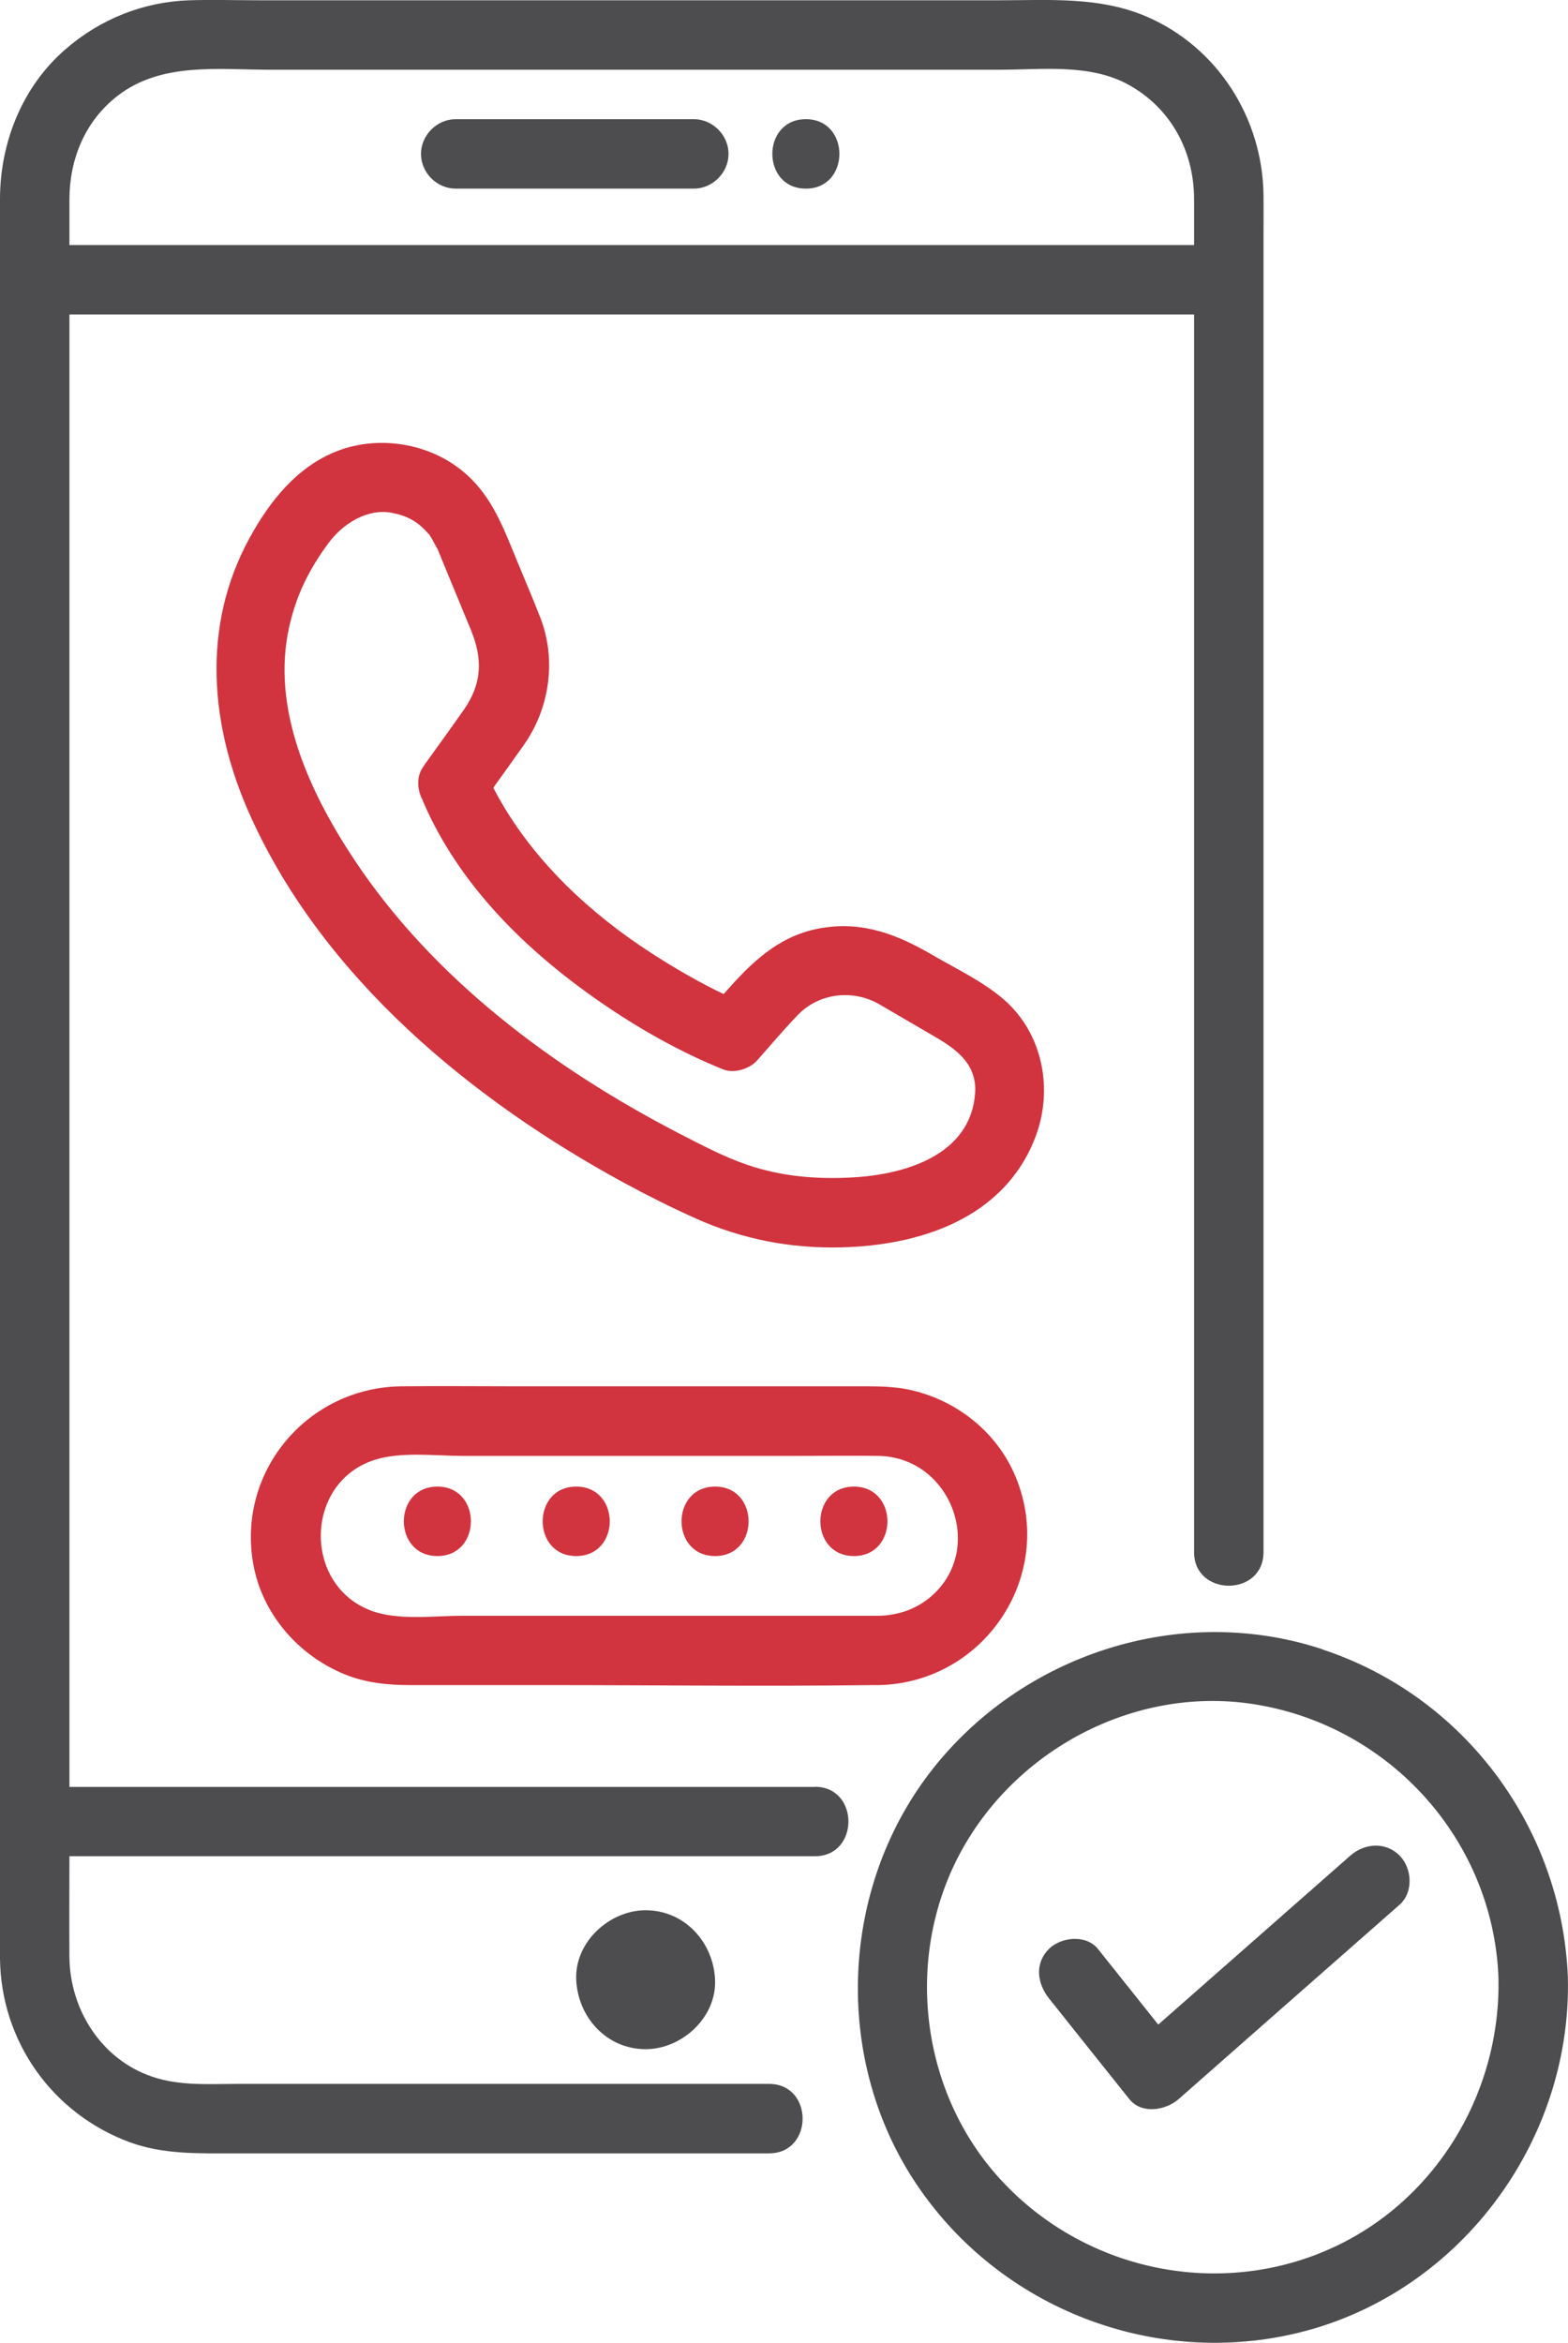
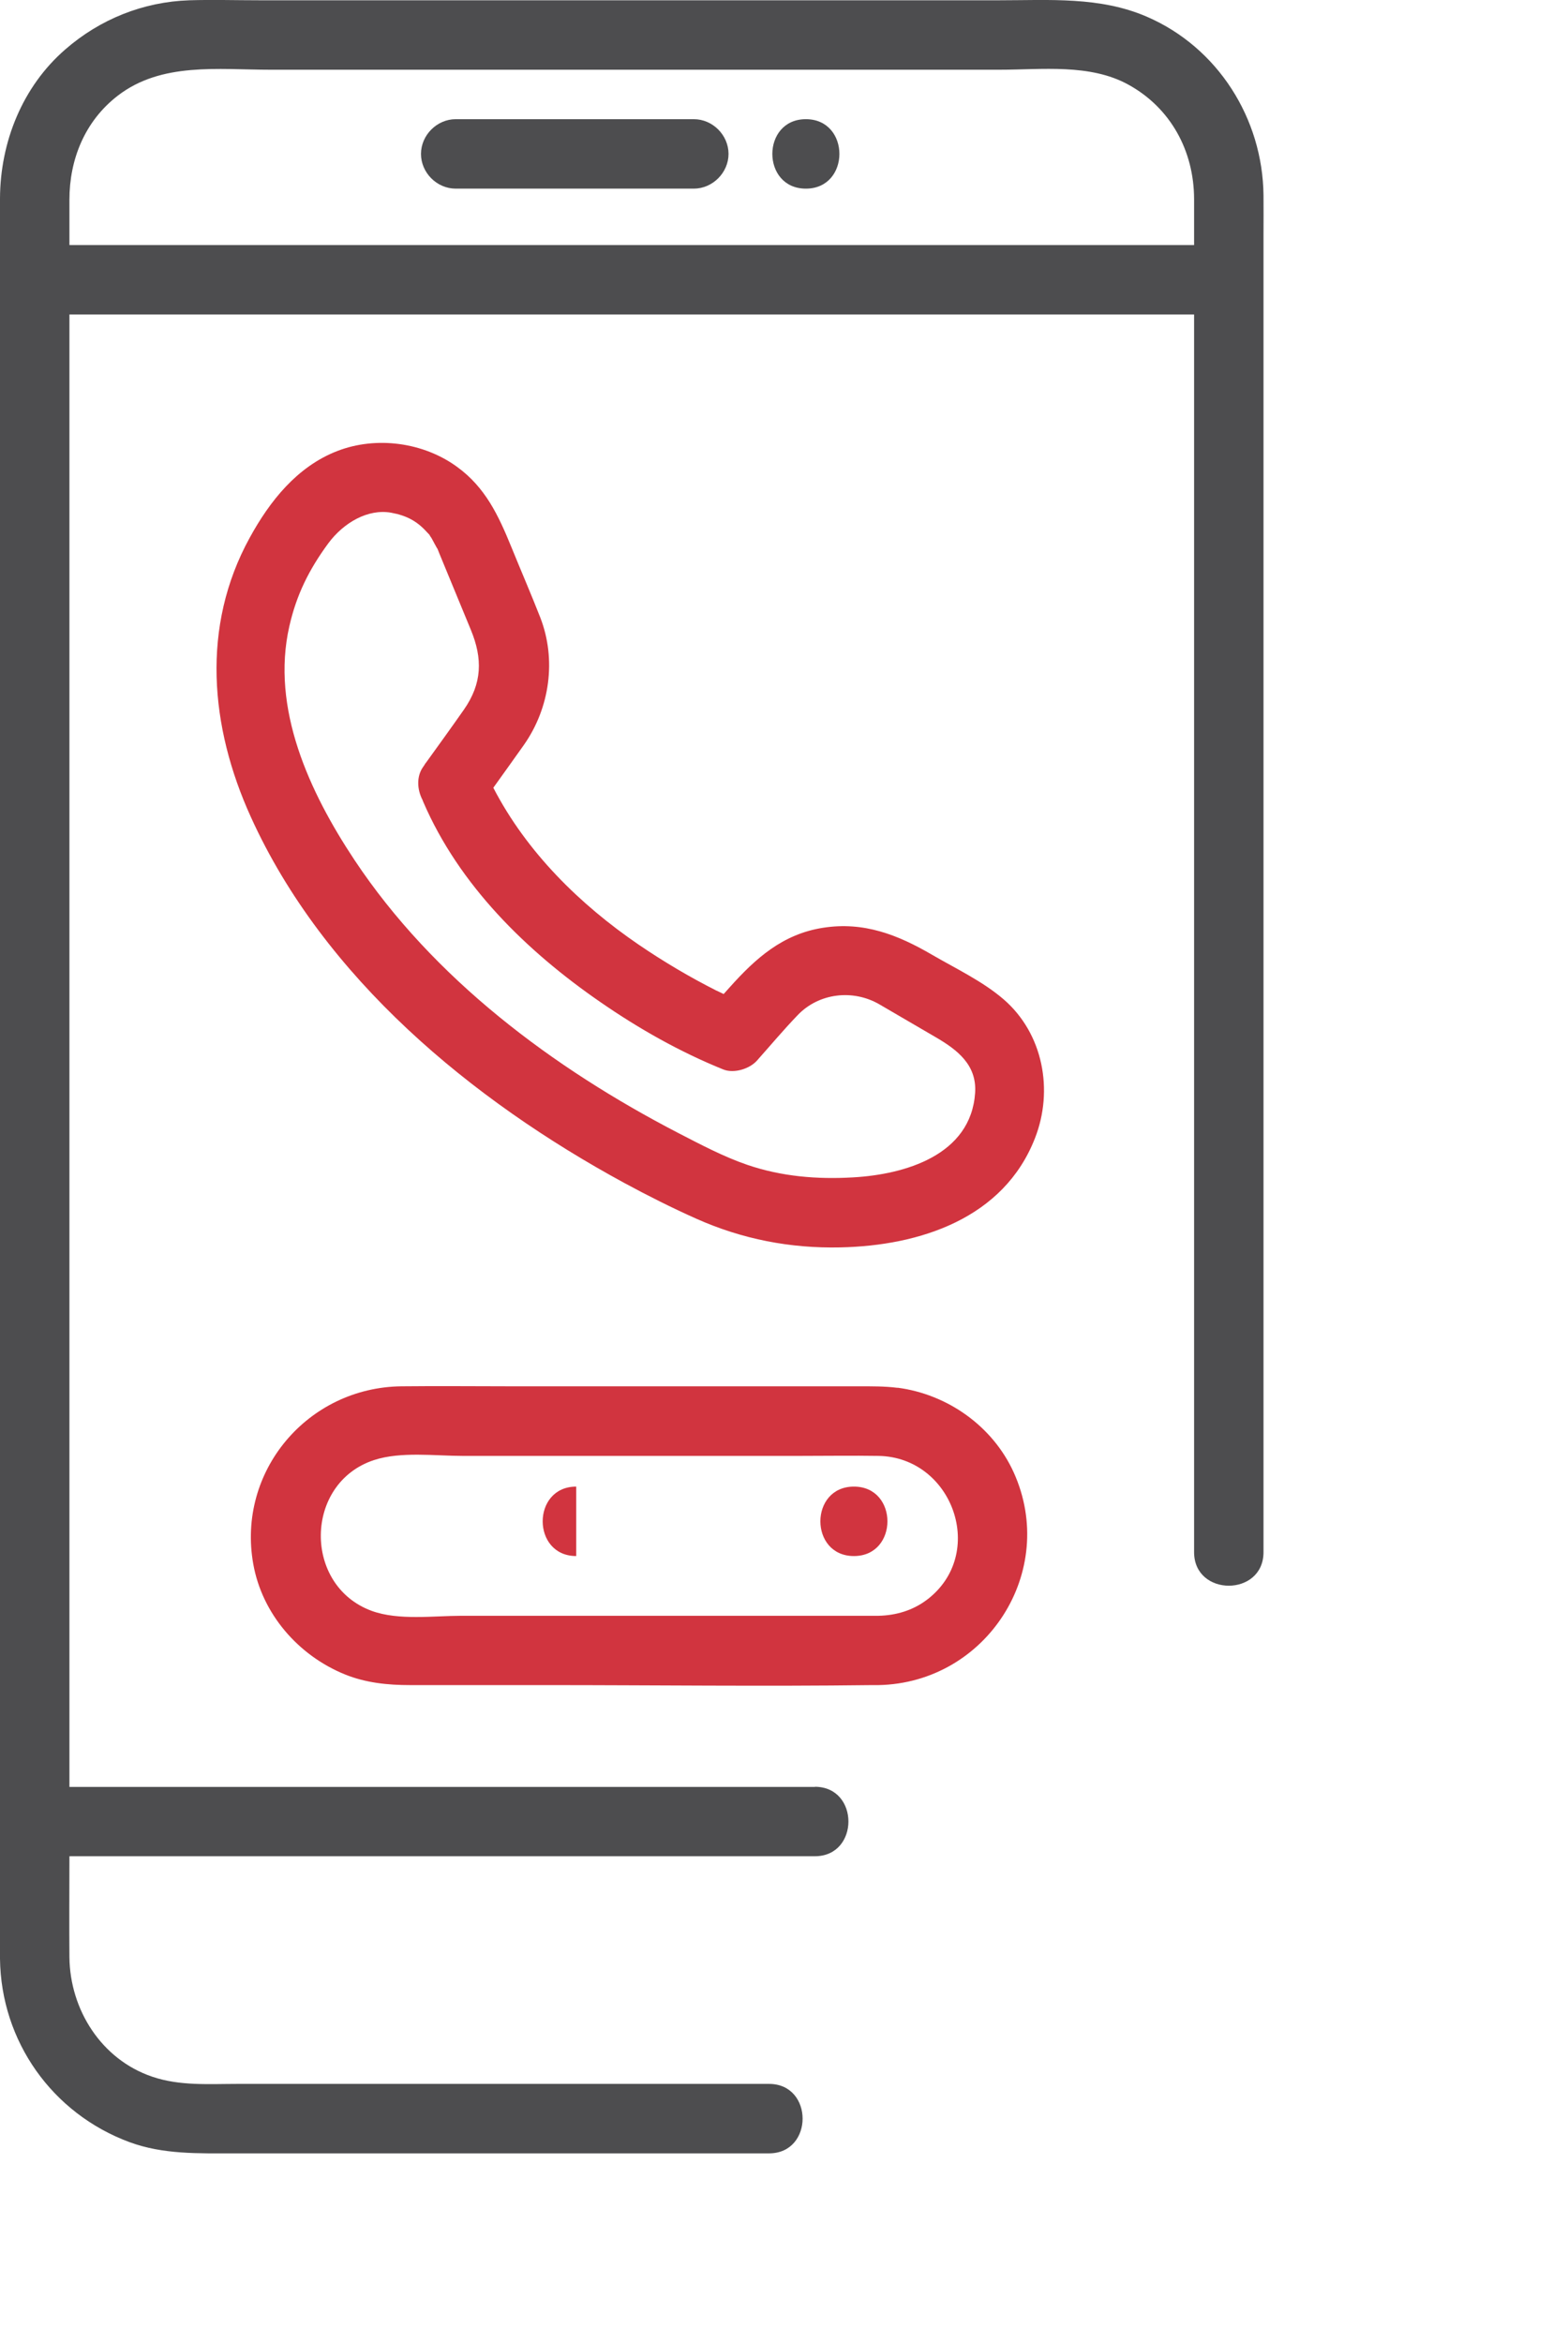
<svg xmlns="http://www.w3.org/2000/svg" id="Layer_2" viewBox="0 0 112.93 168.65">
  <defs>
    <style>.cls-1{fill:#d1343f;}.cls-2{fill:#4d4d4f;}</style>
  </defs>
  <g id="Layer_1-2">
    <g>
      <path class="cls-2" d="M58.69,128.64H5V23.47c0-.28,0-.55,0-.83H86c0,.79,0,1.58,0,2.37V111.74c0,3.22,5,3.22,5,0V16.87c0-.94,.01-1.87,0-2.81-.06-5.53-3.29-10.65-8.41-12.86C79.21-.26,75.58,.02,71.98,.02H18.68c-1.68,0-3.36-.05-5.04,0-3.32,.11-6.44,1.36-8.94,3.54C1.61,6.24,.02,10.23,0,14.27,0,15.27,0,16.27,0,17.28v121.66c0,.69,0,1.38,0,2.07,.07,5.94,3.76,11.14,9.32,13.2,2.44,.9,4.99,.81,7.54,.81H55.39c3.22,0,3.22-5,0-5H17.13c-2.07,0-4.18,.16-6.17-.52-3.66-1.24-5.92-4.82-5.96-8.6-.02-2.42,0-4.85,0-7.27H58.69c3.22,0,3.22-5,0-5ZM8.48,6.89c3.15-2.43,7.24-1.87,10.97-1.87h52.55c3.05,0,6.49-.45,9.26,1.07,3.06,1.68,4.73,4.78,4.74,8.23,0,1.11,0,2.22,0,3.32H5c0-1.09,0-2.17,0-3.26,0-2.92,1.12-5.67,3.48-7.49Z" />
-       <path class="cls-2" d="M41.5,142.52c.12,2.71,2.2,5,5,5,2.62,0,5.12-2.3,5-5-.12-2.71-2.2-5-5-5-2.62,0-5.12,2.3-5,5Z" />
-       <path class="cls-2" d="M95.27,118.74c-10.29-3.41-21.8,.37-28.33,8.91-6.39,8.37-6.9,20.33-1.19,29.2,5.85,9.08,16.92,13.58,27.45,11.16,11.74-2.7,20.03-13.73,19.72-25.69-.44-10.73-7.43-20.19-17.66-23.57Zm-.19,43.46c-8.11,3.24-17.44,.97-23.23-5.53-5.68-6.38-6.7-16.05-2.57-23.5,4.13-7.45,12.77-11.88,21.25-10.45,9.65,1.62,16.99,9.79,17.39,19.6,.22,8.56-4.81,16.67-12.85,19.88Z" />
-       <path class="cls-2" d="M97.26,133.58c-4.61,4.06-9.23,8.11-13.84,12.17-1.45-1.81-2.89-3.63-4.34-5.44-.84-1.06-2.66-.88-3.54,0-1.04,1.04-.84,2.48,0,3.54,1.93,2.42,3.86,4.85,5.8,7.27,.88,1.1,2.61,.81,3.54,0,4.64-4.08,9.28-8.17,13.93-12.25,.66-.58,1.33-1.17,1.99-1.75,1.01-.89,.91-2.62,0-3.54-1.01-1.01-2.52-.89-3.54,0Z" />
      <path class="cls-2" d="M58.04,13.58c3.22,0,3.22-5,0-5s-3.22,5,0,5Z" />
      <path class="cls-2" d="M32.82,13.58h17.15c1.35,0,2.5-1.15,2.5-2.5s-1.14-2.5-2.5-2.5h-17.15c-1.35,0-2.5,1.15-2.5,2.5s1.14,2.5,2.5,2.5Z" />
    </g>
    <g>
-       <path class="cls-1" d="M31.5,107.02c-3.22,0-3.22,5,0,5s3.22-5,0-5Z" />
-       <path class="cls-1" d="M41.5,107.02c-3.22,0-3.22,5,0,5s3.22-5,0-5Z" />
-       <path class="cls-1" d="M51.5,107.02c-3.22,0-3.22,5,0,5s3.22-5,0-5Z" />
+       <path class="cls-1" d="M41.5,107.02c-3.22,0-3.22,5,0,5Z" />
      <path class="cls-1" d="M61.5,107.02c-3.22,0-3.22,5,0,5s3.22-5,0-5Z" />
      <path class="cls-1" d="M64.65,99.91c-.94-.12-1.87-.11-2.81-.11h-24.87c-2.69,0-5.37-.03-8.06,0-6.75,.08-11.86,6.11-10.67,12.79,.64,3.6,3.25,6.59,6.6,7.95,1.5,.61,3.09,.77,4.69,.77h9.8c7.82,0,15.65,.1,23.47,0,.16,0,.32,0,.48,0,7.77-.16,12.95-8.19,9.73-15.31-1.51-3.33-4.77-5.63-8.37-6.1Zm2.09,15.27c-1.01,.76-2.21,1.11-3.46,1.14h-30.05c-2,0-4.52,.35-6.45-.35-4.97-1.81-4.88-9.21,.16-10.86,1.93-.63,4.38-.3,6.38-.3h24.33c1.87,0,3.75-.03,5.62,0,5.36,.09,7.86,7.08,3.46,10.38Z" />
      <path class="cls-1" d="M72.28,71.94c-1.51-1.3-3.42-2.2-5.14-3.2-2.47-1.44-4.92-2.41-7.86-1.95-2.91,.45-4.86,2.2-6.73,4.29l-.43,.48c-.17-.09-.35-.16-.53-.25-1.94-.98-3.81-2.09-5.6-3.31-4.2-2.87-8.05-6.63-10.46-11.29,.74-1.03,1.47-2.05,2.2-3.08,1.87-2.66,2.36-6.14,1.18-9.18-.67-1.71-1.4-3.39-2.09-5.09-.92-2.25-1.86-4.27-3.9-5.75-2.42-1.77-5.82-2.23-8.63-1.14-2.89,1.12-4.86,3.6-6.31,6.25-3.51,6.39-2.86,13.61,.08,20.08,5.26,11.61,15.91,20.39,26.9,26.36,1.7,.92,3.43,1.79,5.2,2.58,3.3,1.47,6.76,2.14,10.36,2.06,5.74-.12,11.77-2.09,14.02-7.86,1.35-3.44,.6-7.53-2.26-10Zm-10.84,12.82c-2.59,.15-5.14-.06-7.61-.9-1.72-.59-3.36-1.46-4.97-2.29-9.03-4.68-17.64-11.1-23.33-19.66-3.24-4.88-6.04-10.91-4.69-16.83,.51-2.25,1.41-4.07,2.8-5.96,1.1-1.49,2.86-2.51,4.53-2.21,1.09,.2,1.85,.59,2.57,1.39,.13,.14,.17,.18,.19,.2,0,.02,.04,.08,.15,.24,.06,.1,.4,.76,.43,.77,.04,.11,.09,.22,.13,.33l2.27,5.5c.86,2.08,.82,3.86-.5,5.75-.89,1.27-1.8,2.53-2.71,3.79-.06,.07-.11,.14-.15,.22l-.07,.1c-.5,.7-.44,1.64-.05,2.39,.02,.04,.03,.09,.05,.13,2.59,6.01,7.44,10.75,12.76,14.42,2.76,1.91,5.73,3.59,8.85,4.85,.77,.31,1.9-.04,2.43-.64,.97-1.09,1.91-2.21,2.92-3.26,1.53-1.61,3.99-1.89,5.89-.79,1.36,.79,2.72,1.59,4.08,2.38,1.54,.9,2.95,1.98,2.82,3.99-.3,4.51-5.08,5.88-8.79,6.09Z" />
    </g>
  </g>
</svg>